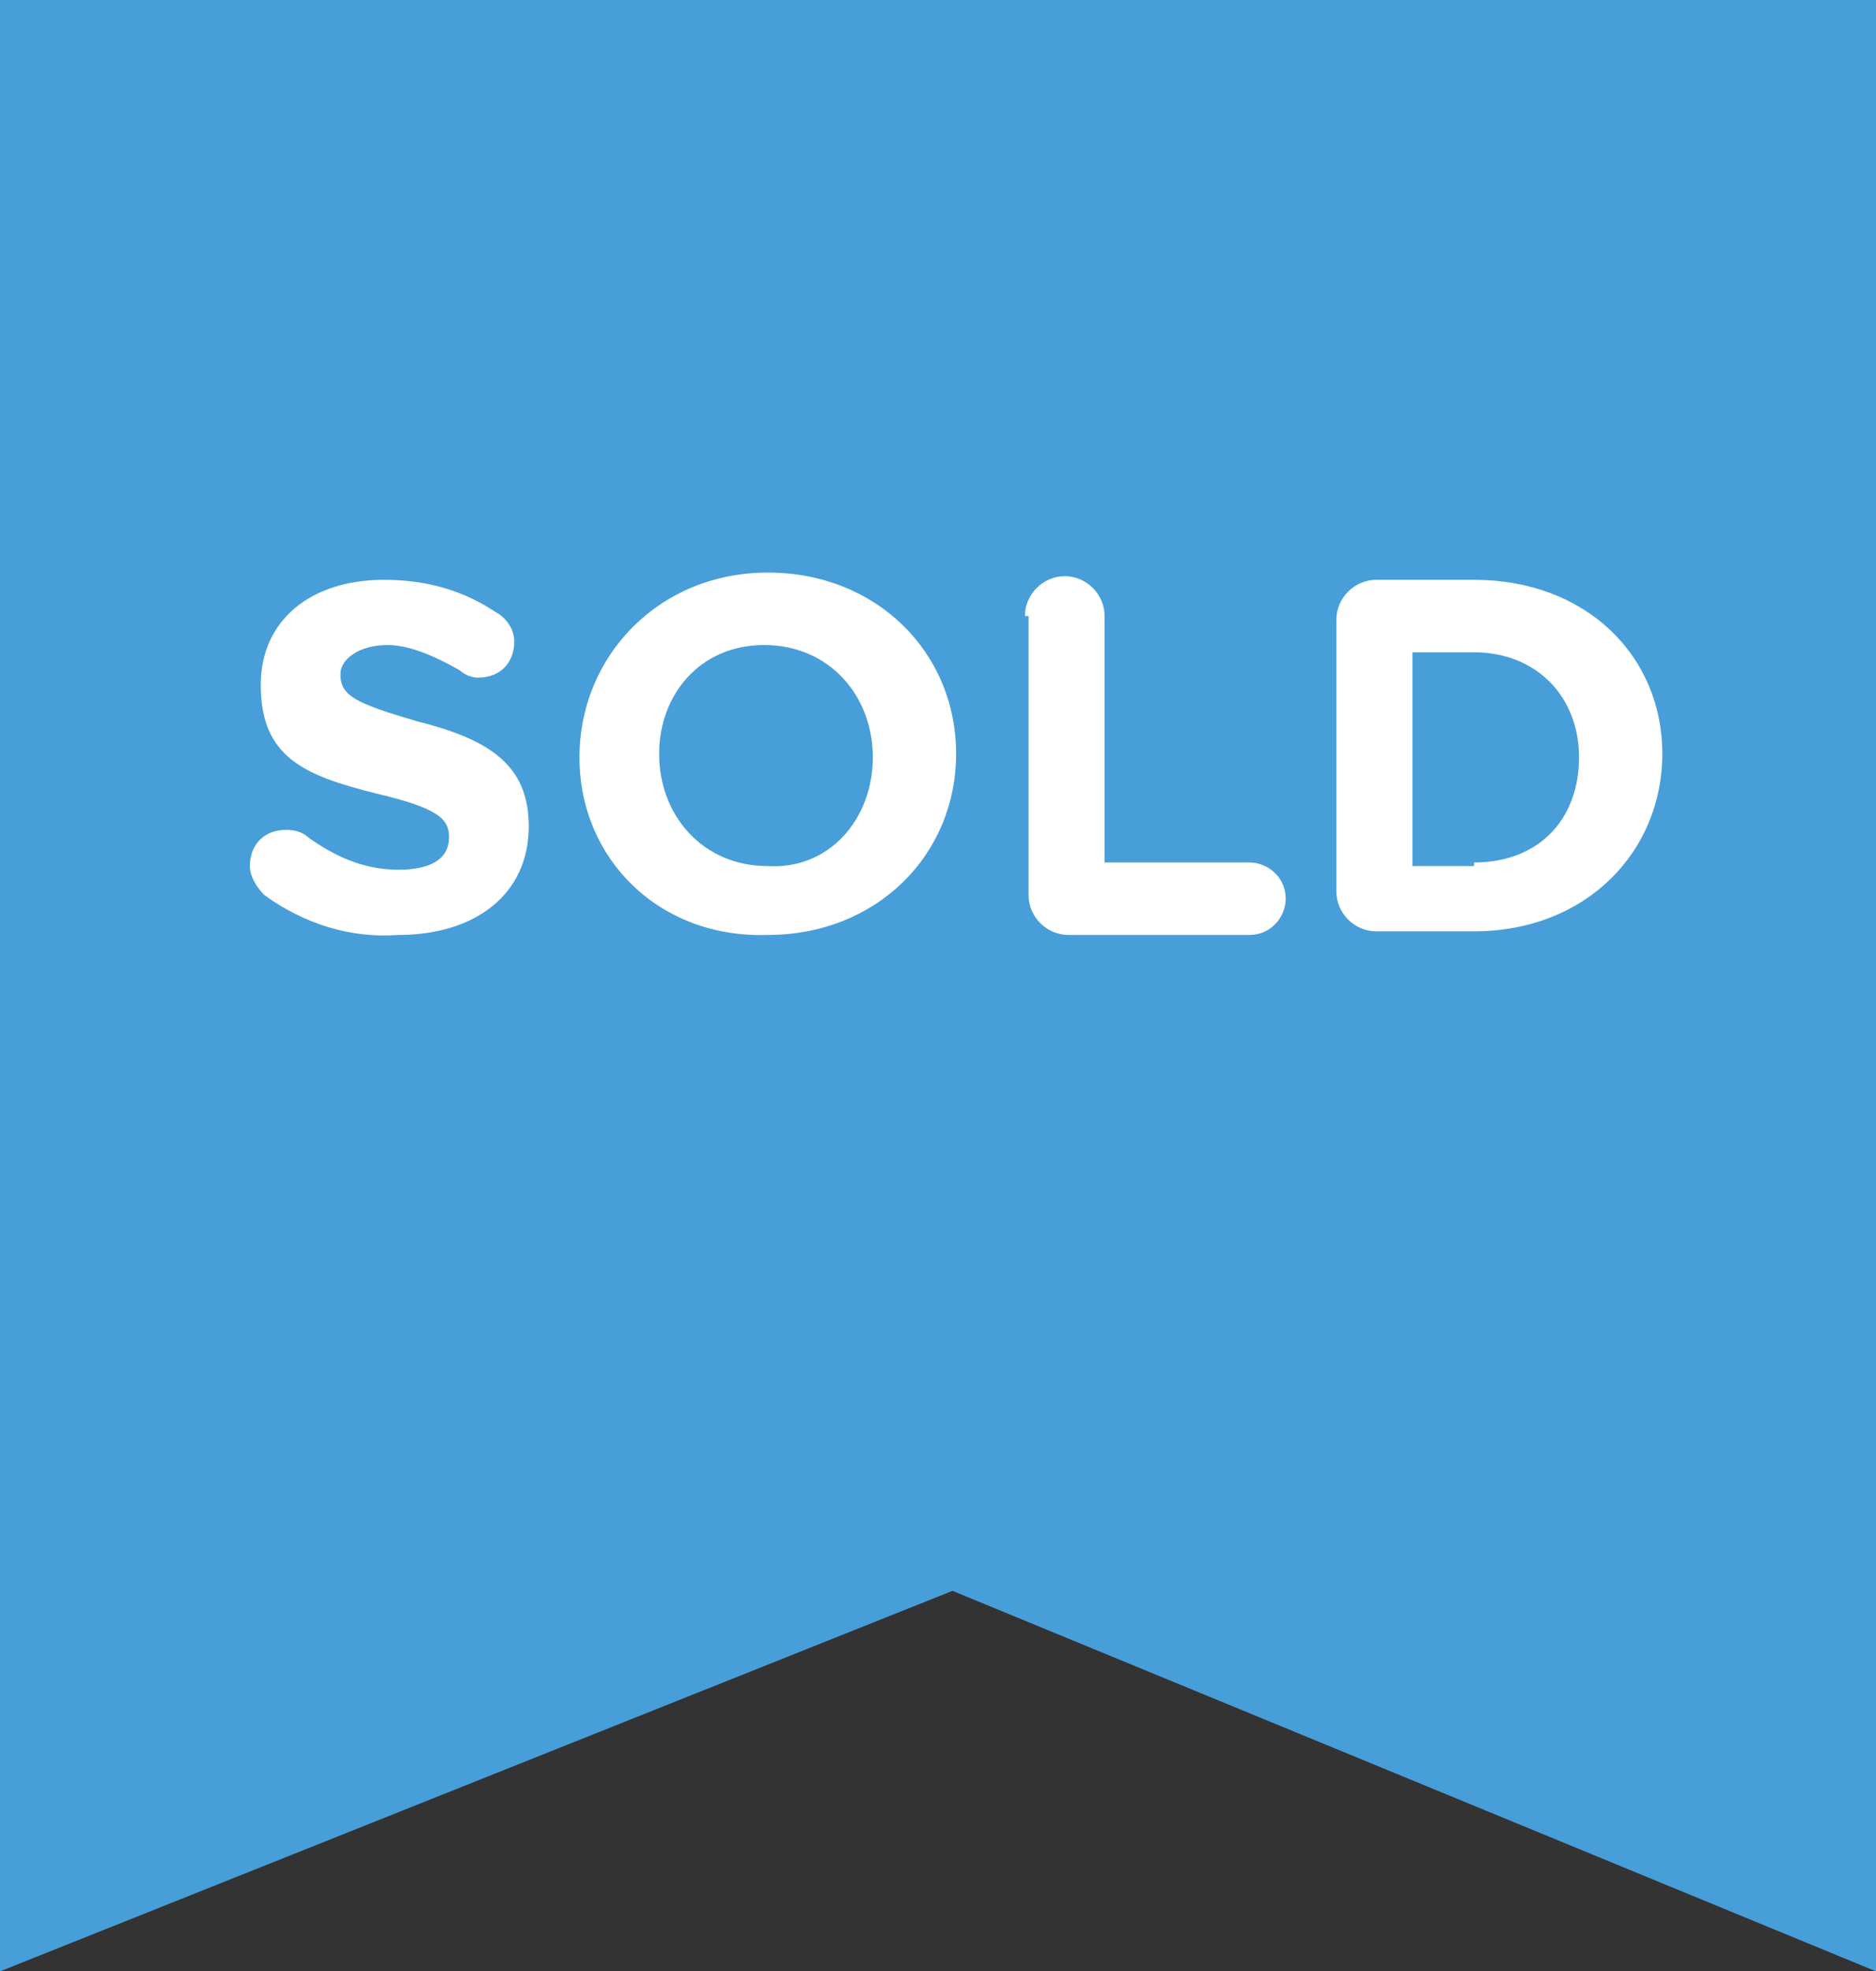
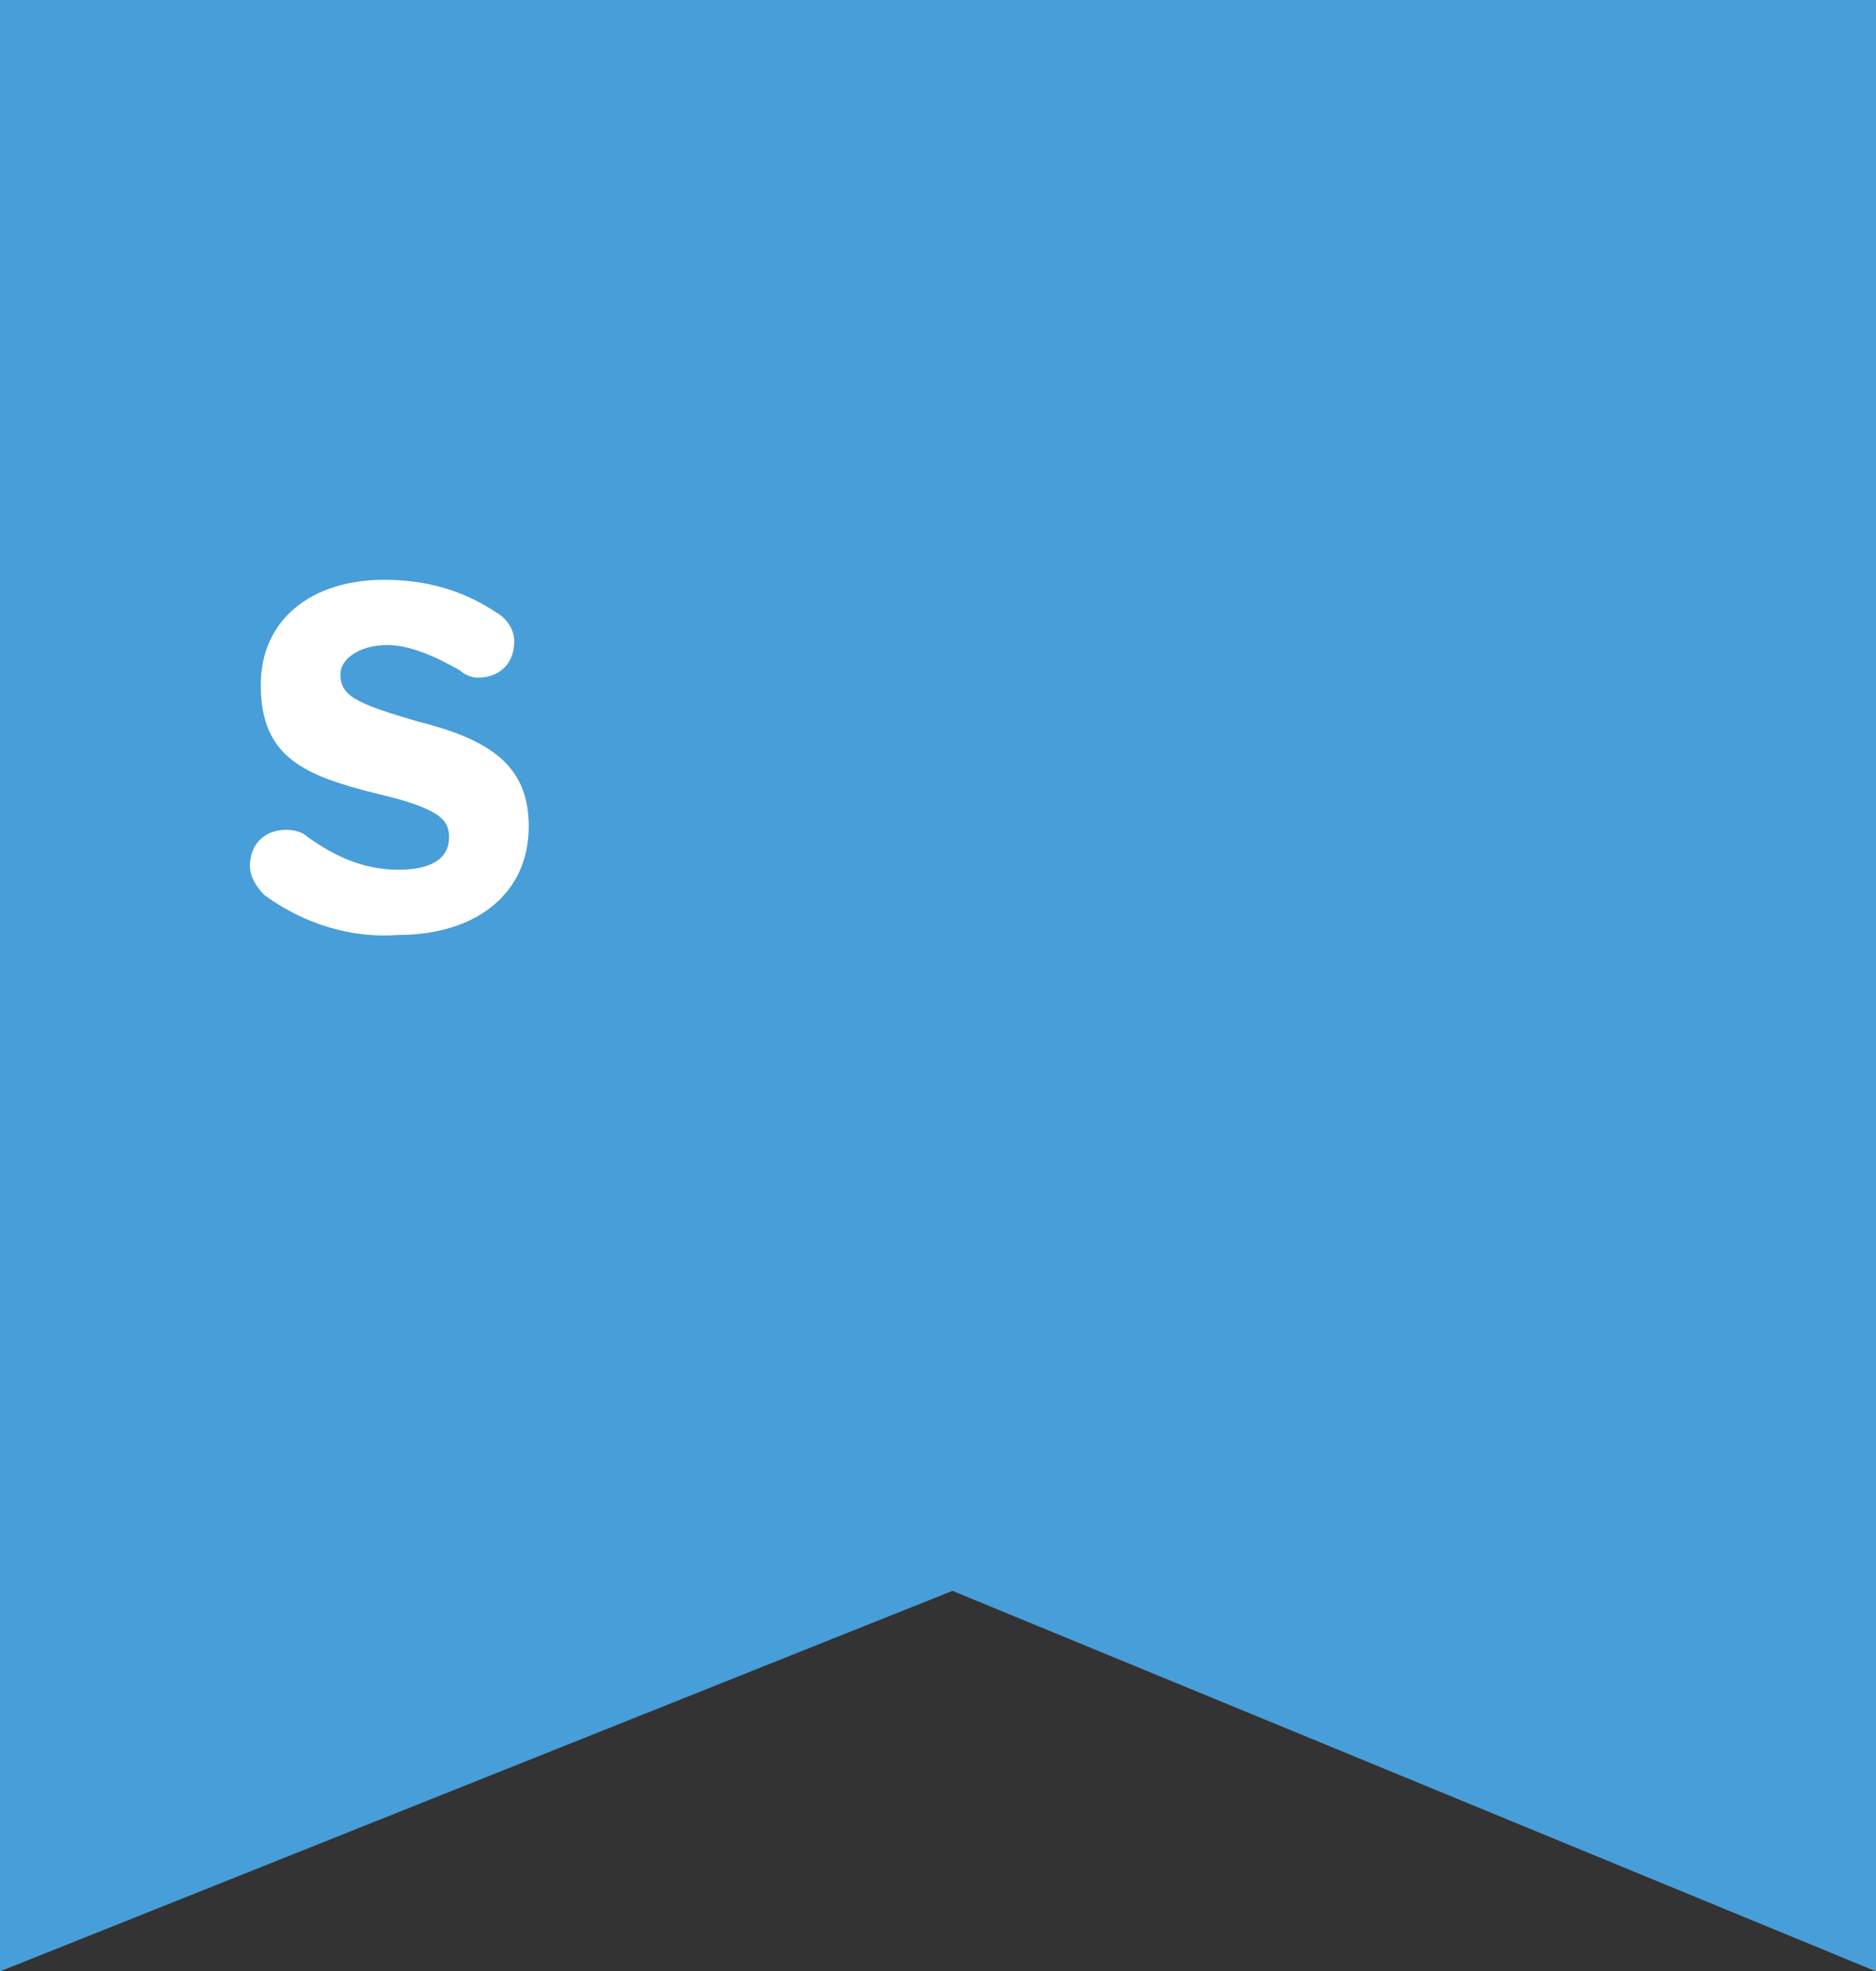
<svg xmlns="http://www.w3.org/2000/svg" xmlns:ns1="http://sodipodi.sourceforge.net/DTD/sodipodi-0.dtd" xmlns:ns2="http://www.inkscape.org/namespaces/inkscape" version="1.1" id="Layer_1" x="0px" y="0px" viewBox="0 0 51.8 54.4" xml:space="preserve" ns1:docname="HomeMortgage.svg" ns2:version="0.92.1 r15371" width="51.8" height="54.4">
  <rect x="0" y="0" width="51.8" height="54.4" fill="#333333" stroke="none" />
  <defs id="defs704" />
  <ns1:namedview pagecolor="#ffffff" bordercolor="#666666" borderopacity="1" objecttolerance="10" gridtolerance="10" guidetolerance="10" ns2:pageopacity="0" ns2:pageshadow="2" ns2:window-width="1920" ns2:window-height="1057" id="namedview702" showgrid="false" ns2:zoom="2" ns2:cx="12.05" ns2:cy="-45.7" ns2:window-x="-8" ns2:window-y="-8" ns2:window-maximized="1" ns2:current-layer="Layer_1" fit-margin-top="0" fit-margin-left="0" fit-margin-right="0" fit-margin-bottom="0" />
  <style type="text/css" id="style675">
	.st0{fill:#191919;}
	.st1{fill:#489ED8;}
	.st2{fill:#FFFFFF;}
</style>
  <g id="g699" transform="translate(-73.7,-74.9)">
    <g id="g679">
      <polygon class="st1" points="73.7,74.9 125.5,74.9 125.5,129.3 100,118.8 73.7,129.3 " id="polygon677" style="fill:#489ed8" />
    </g>
    <g id="g697">
      <g id="g683">
        <path class="st2" d="m 81,99.6 c -0.2,-0.2 -0.4,-0.5 -0.4,-0.8 0,-0.6 0.4,-1 1,-1 0.3,0 0.5,0.1 0.6,0.2 0.7,0.5 1.5,0.9 2.5,0.9 0.9,0 1.4,-0.3 1.4,-0.9 v 0 c 0,-0.5 -0.3,-0.8 -2,-1.2 -2,-0.5 -3.2,-1 -3.2,-3 v 0 c 0,-1.8 1.4,-2.9 3.4,-2.9 1.2,0 2.2,0.3 3.1,0.9 0.2,0.1 0.5,0.4 0.5,0.8 0,0.6 -0.4,1 -1,1 -0.2,0 -0.4,-0.1 -0.5,-0.2 -0.7,-0.4 -1.4,-0.7 -2,-0.7 -0.8,0 -1.3,0.4 -1.3,0.8 v 0 c 0,0.6 0.4,0.8 2.1,1.3 2,0.5 3.1,1.2 3.1,2.9 v 0 c 0,1.9 -1.5,3 -3.6,3 -1.3,0.1 -2.6,-0.3 -3.7,-1.1 z" id="path681" ns2:connector-curvature="0" style="fill:#ffffff" />
      </g>
      <g id="g687">
-         <path class="st2" d="m 89.7,95.8 v 0 c 0,-2.8 2.2,-5.1 5.2,-5.1 3,0 5.2,2.2 5.2,5 v 0 c 0,2.8 -2.2,5 -5.2,5 -3,0.1 -5.2,-2.1 -5.2,-4.9 z m 8.1,0 v 0 c 0,-1.7 -1.2,-3.1 -3,-3.1 -1.8,0 -2.9,1.4 -2.9,3 v 0 c 0,1.7 1.2,3.1 3,3.1 1.7,0.1 2.9,-1.3 2.9,-3 z" id="path685" ns2:connector-curvature="0" style="fill:#ffffff" />
-       </g>
+         </g>
      <g id="g691">
-         <path class="st2" d="m 102,91.9 c 0,-0.6 0.5,-1.1 1.1,-1.1 0.6,0 1.1,0.5 1.1,1.1 v 6.8 h 4 c 0.5,0 1,0.4 1,1 0,0.5 -0.4,1 -1,1 h -5 c -0.6,0 -1.1,-0.5 -1.1,-1.1 v -7.7 z" id="path689" ns2:connector-curvature="0" style="fill:#ffffff" />
-       </g>
+         </g>
      <g id="g695">
-         <path class="st2" d="m 110.6,92 c 0,-0.6 0.5,-1.1 1.1,-1.1 h 2.7 c 3.1,0 5.2,2.1 5.2,4.8 v 0 c 0,2.7 -2.1,4.9 -5.2,4.9 h -2.7 c -0.6,0 -1.1,-0.5 -1.1,-1.1 z m 3.8,6.7 c 1.8,0 2.9,-1.2 2.9,-2.9 v 0 c 0,-1.7 -1.2,-2.9 -2.9,-2.9 h -1.7 v 5.9 h 1.7 z" id="path693" ns2:connector-curvature="0" style="fill:#ffffff" />
-       </g>
+         </g>
    </g>
  </g>
</svg>